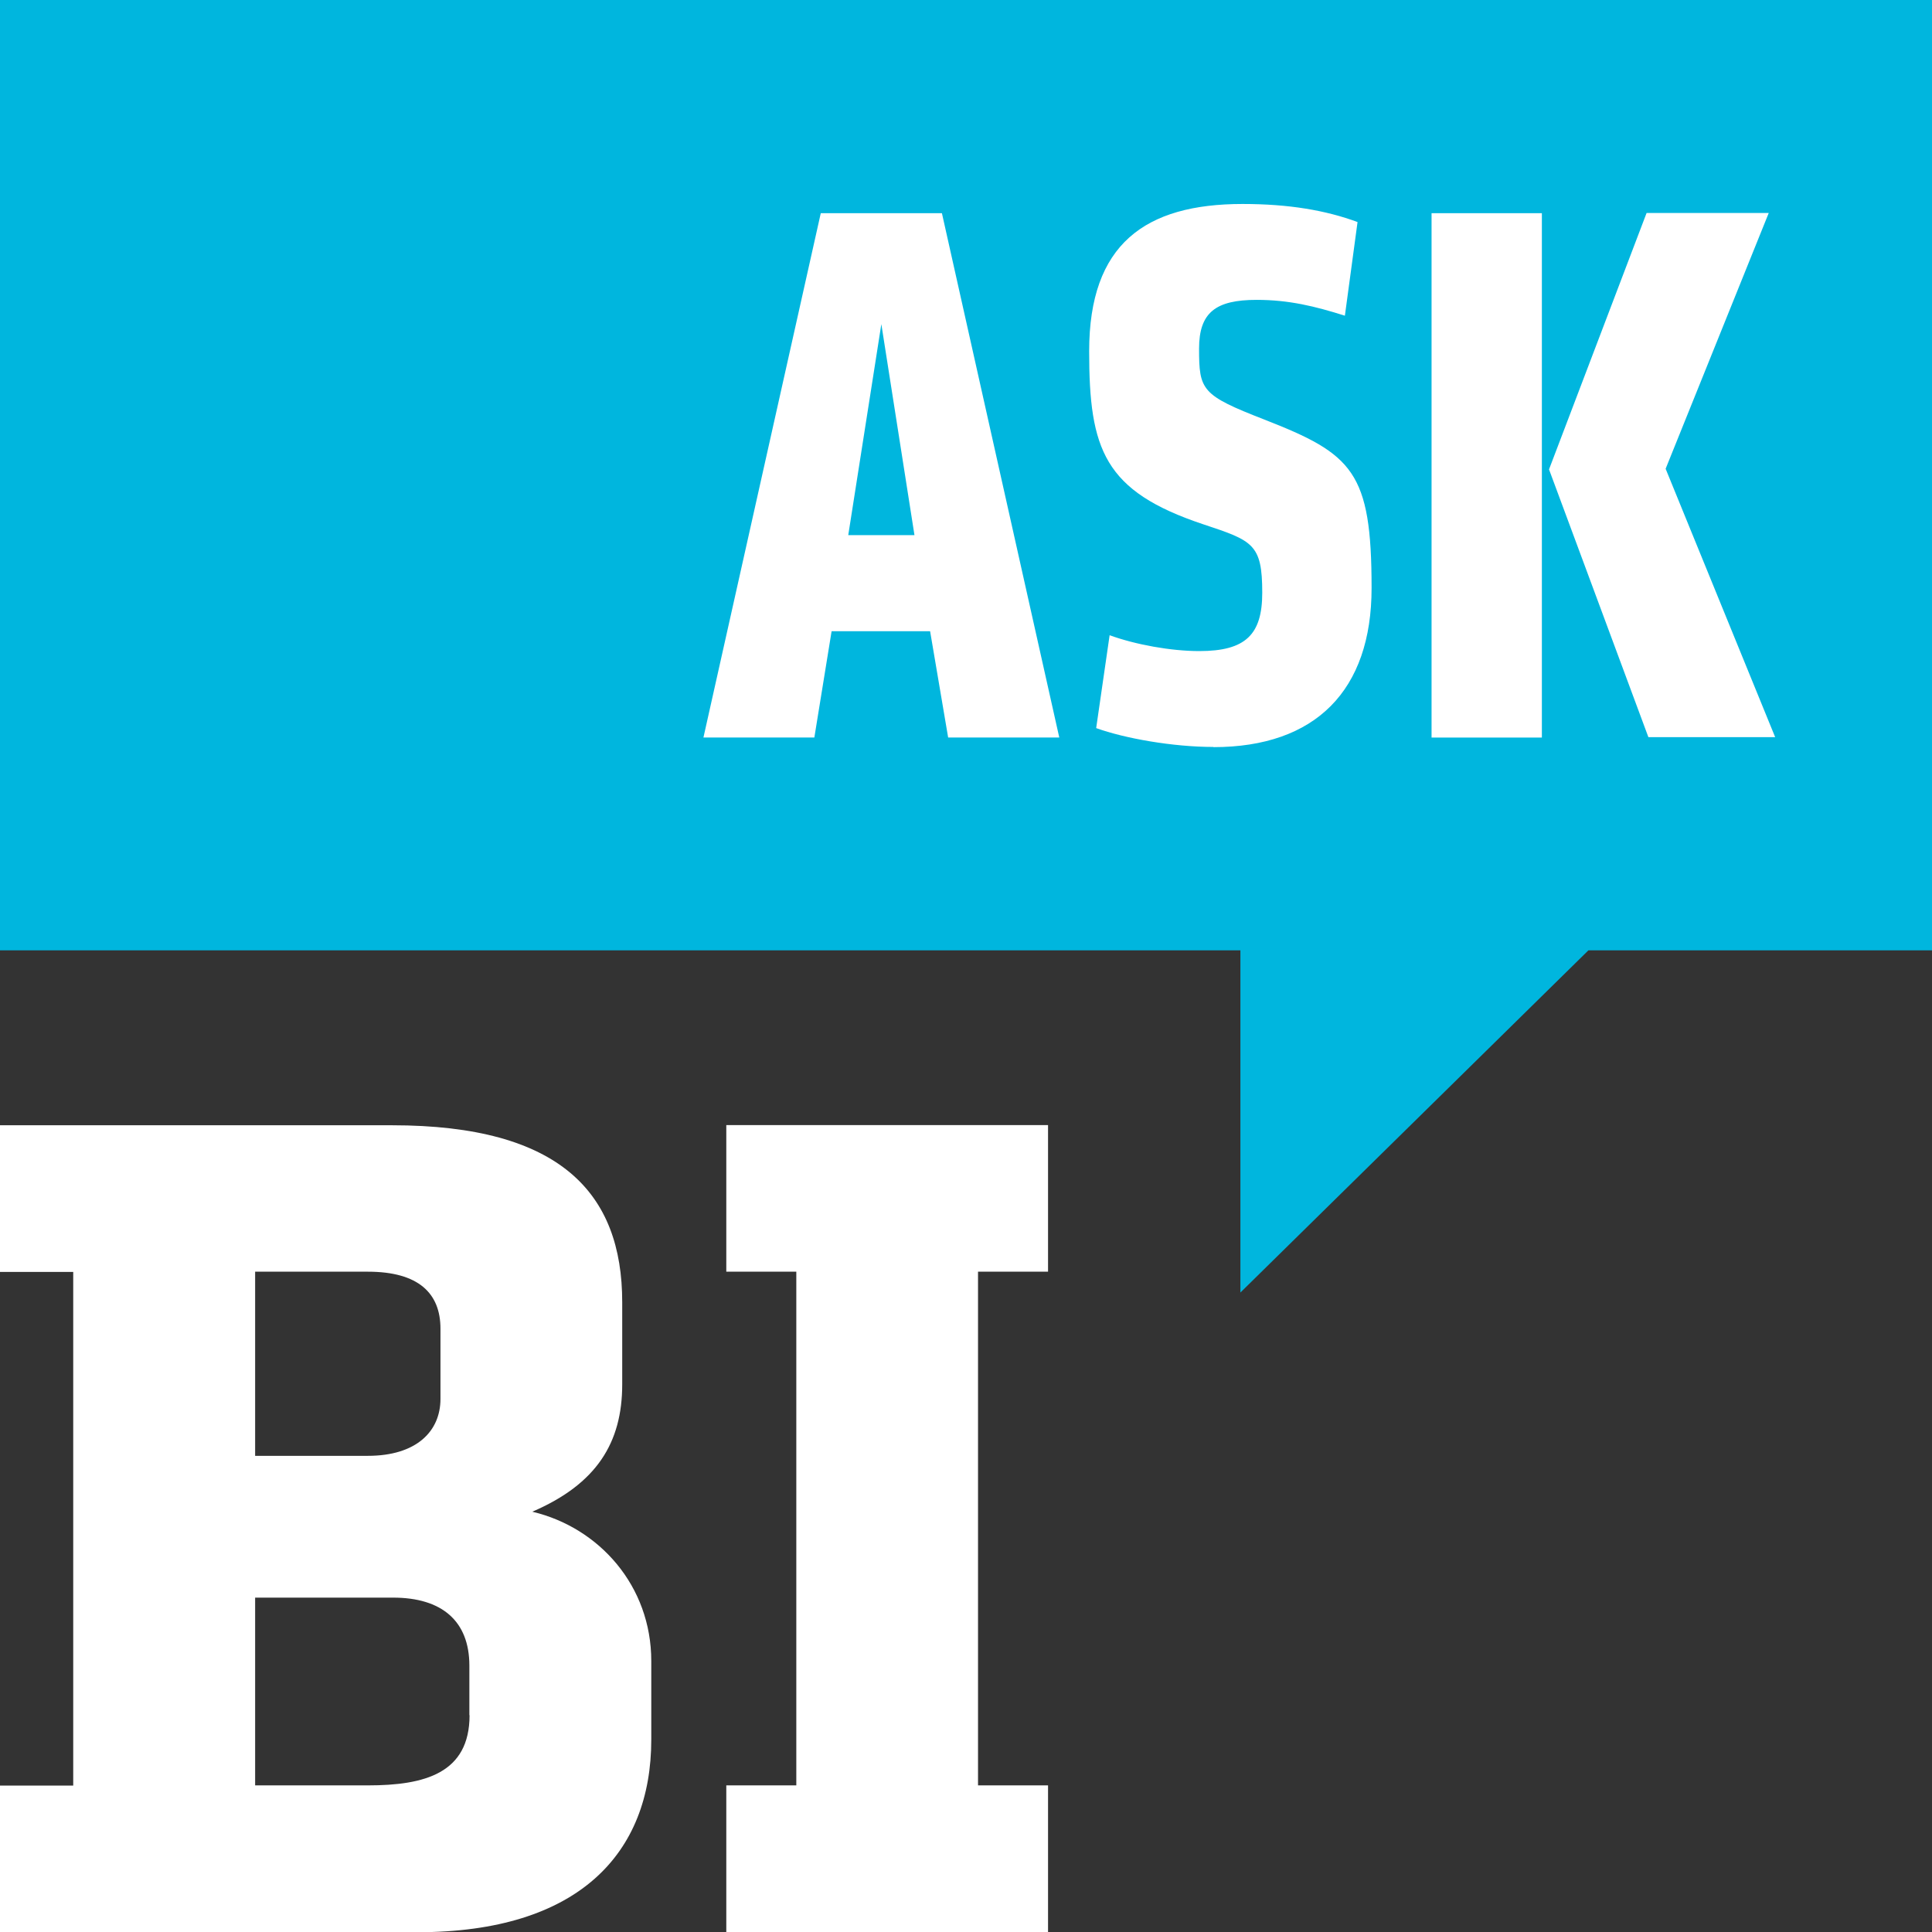
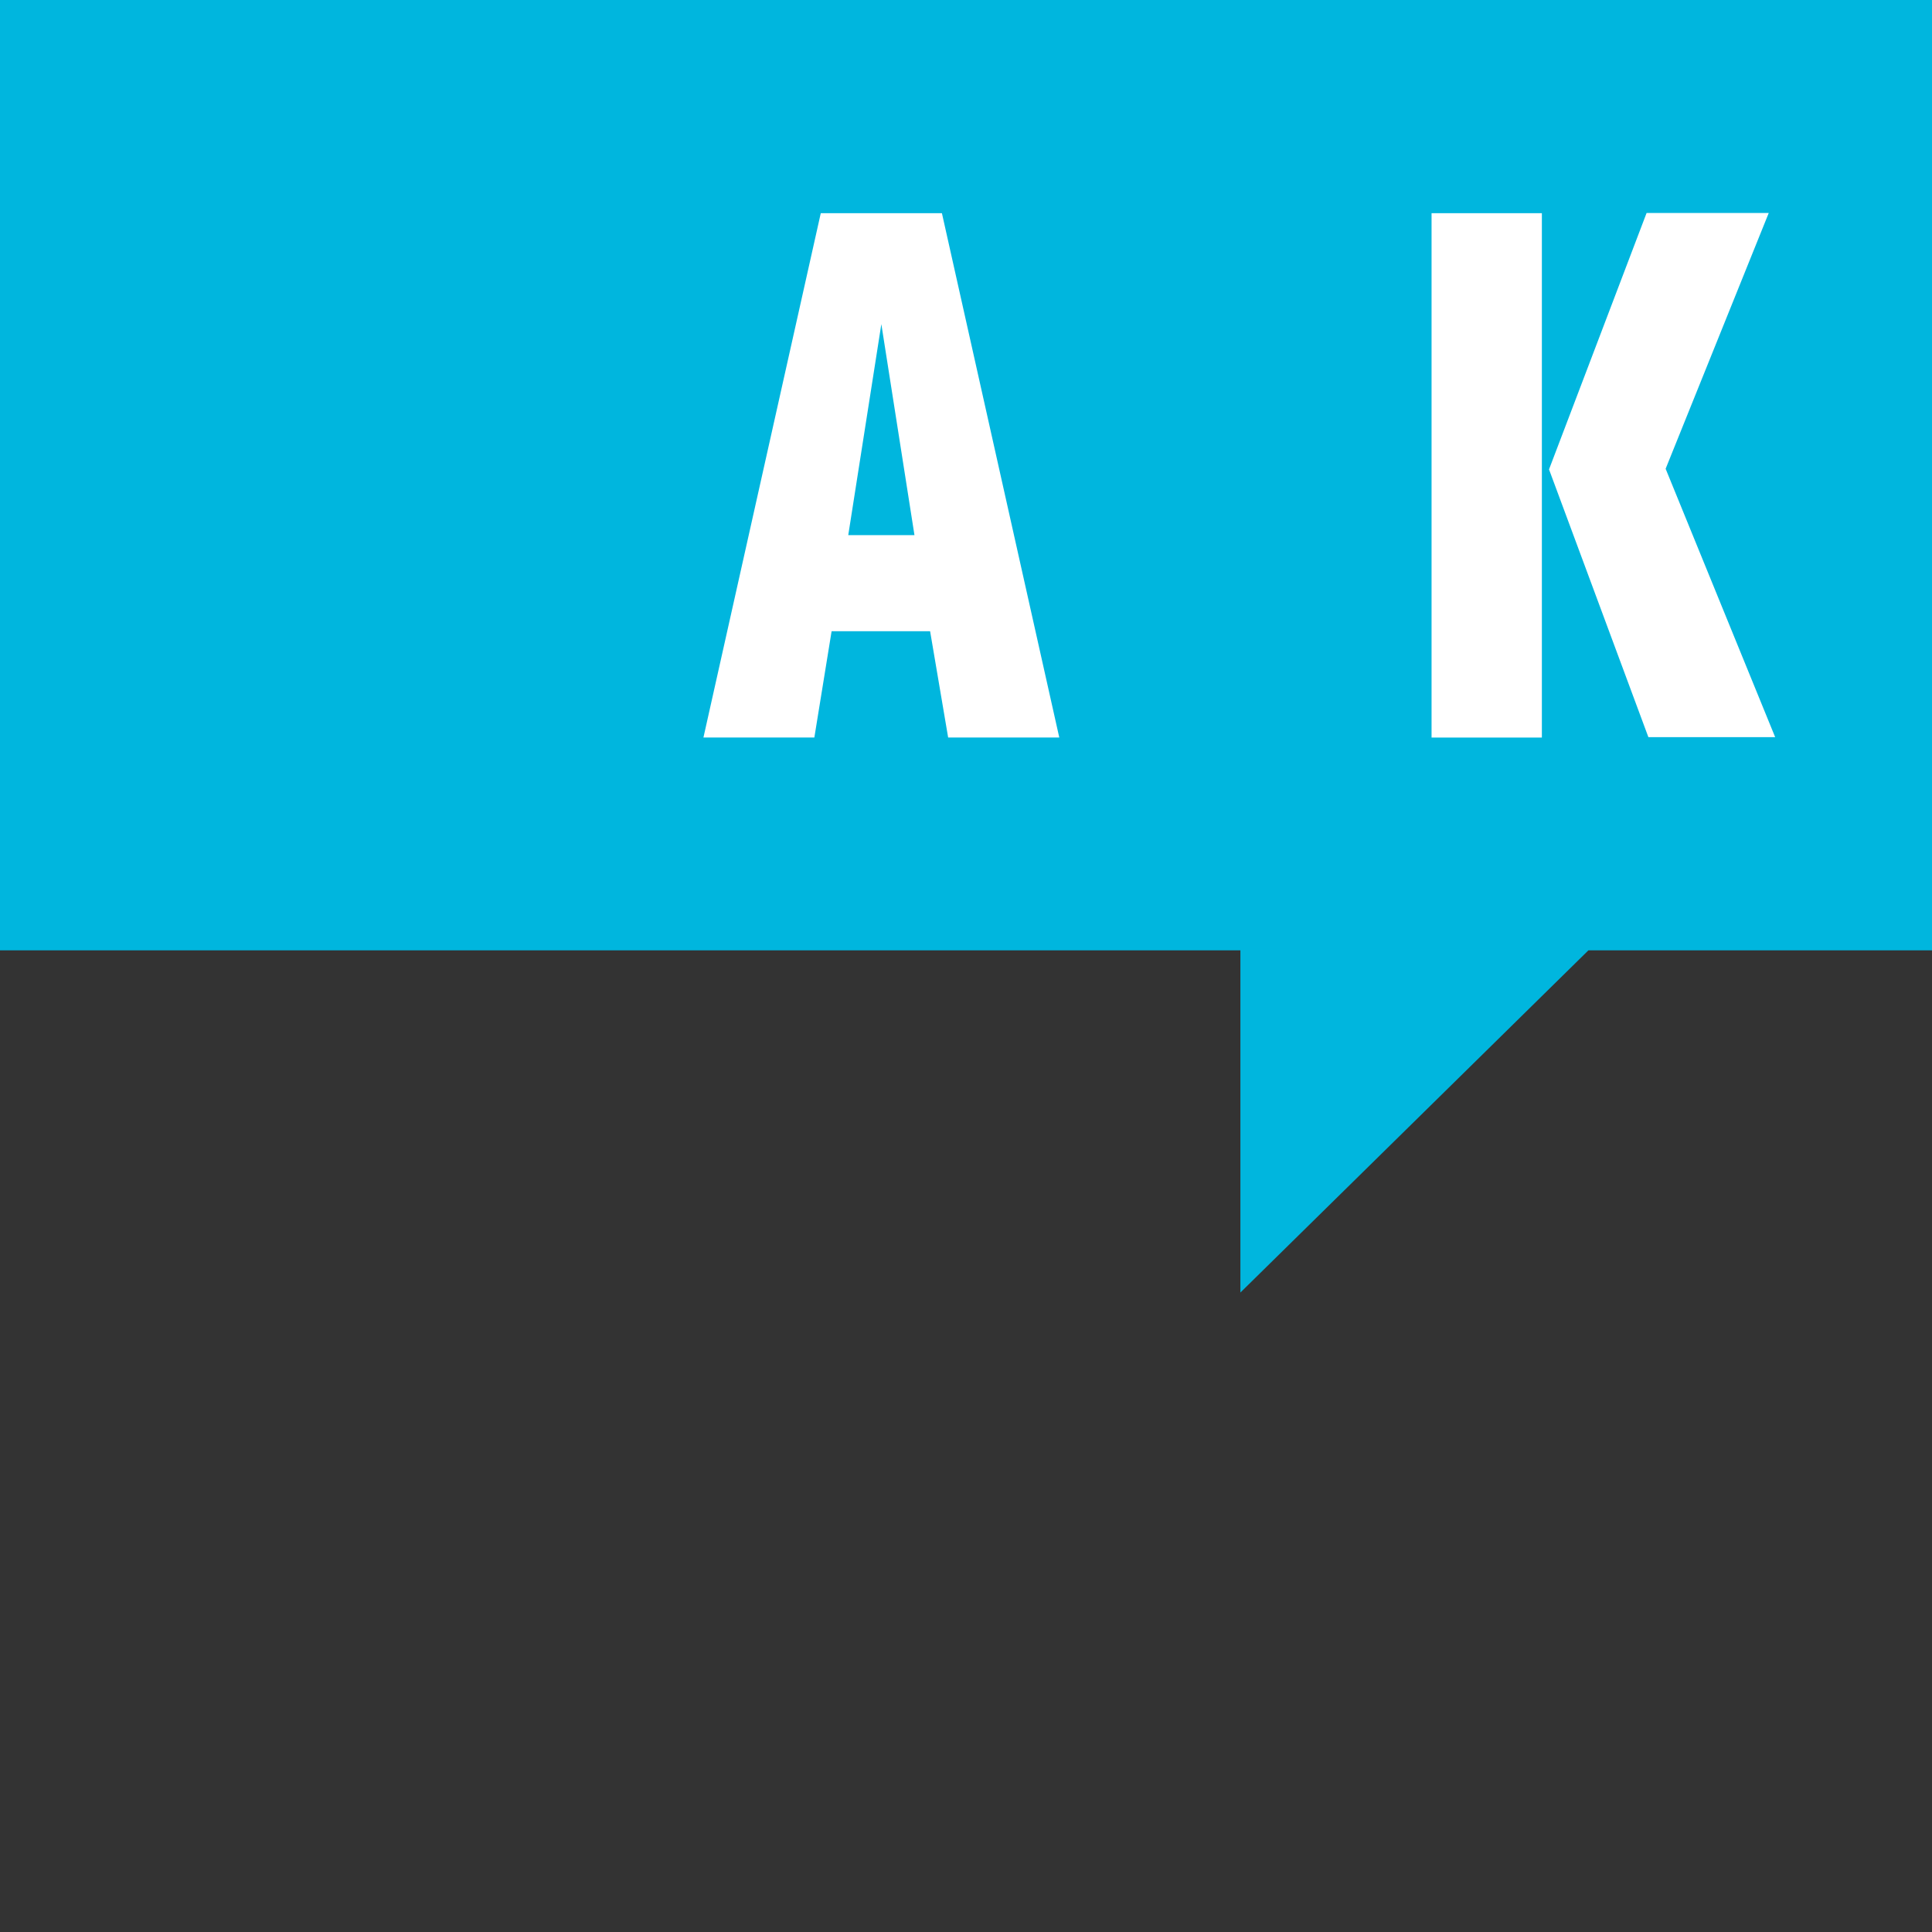
<svg xmlns="http://www.w3.org/2000/svg" width="71" height="71" viewBox="0 0 71 71" fill="none">
  <rect x="0" y="0" width="71" height="71" fill="#333333" stroke="none" />
  <g clip-path="url(#clip0_11_1359)">
    <path d="M45.584 34.925V47.5L58.373 34.925H71V0H0V34.925H45.584Z" fill="#00B6DE" />
    <path d="M30.163 7.835H34.615L38.928 27.103H34.844L34.181 23.197H30.561L29.927 27.103H25.851L30.163 7.835ZM33.606 19.666L32.389 11.911L31.173 19.666H33.606Z" fill="white" />
-     <path d="M44.596 27.45C43.092 27.45 41.323 27.133 40.284 26.757L40.778 23.344C41.729 23.691 43.033 23.927 44.073 23.927C45.776 23.927 46.387 23.322 46.387 21.782C46.387 19.99 46.041 19.872 44.22 19.268C40.571 18.052 40.026 16.518 40.026 12.907C40.026 8.97 42.083 7.496 45.665 7.496C47.375 7.496 48.731 7.732 49.889 8.16L49.424 11.602C48.326 11.255 47.368 11.02 46.181 11.02C44.677 11.02 44.065 11.484 44.065 12.811C44.065 14.344 44.154 14.521 46.468 15.42C49.712 16.688 50.405 17.329 50.405 21.612C50.405 25.371 48.348 27.457 44.589 27.457L44.596 27.45Z" fill="white" />
    <path d="M52.609 7.835H56.663V27.104H52.609V7.835ZM56.921 17.263L60.511 7.828H65L61.211 17.227L65.236 27.089H60.577L56.928 17.256L56.921 17.263Z" fill="white" />
-     <path d="M38.515 46.734V41.346H26.691V46.734H29.264V65.612H26.691V71H38.515V65.612H35.942V46.734H38.515ZM19.571 55.55C21.93 54.533 22.866 53.014 22.866 50.877V47.855C22.866 43.845 20.595 41.353 14.411 41.353H0V46.742H2.691V65.619H0V71.008H11.823H15.34C21.259 71.008 23.934 68.118 23.934 63.931V61.042C23.934 58.278 22.018 56.14 19.571 55.557V55.55ZM9.376 46.734H13.519C15.384 46.734 16.187 47.53 16.187 48.828V51.407C16.187 52.609 15.295 53.501 13.519 53.501H9.376V46.734ZM17.256 63.032C17.256 65.17 15.605 65.612 13.519 65.612H9.376V58.712H14.448C16.224 58.712 17.249 59.56 17.249 61.211V63.032H17.256Z" fill="white" />
  </g>
  <defs>
    <clipPath id="clip0_11_1359">
      <rect width="71" height="71" fill="white" />
    </clipPath>
  </defs>
</svg>